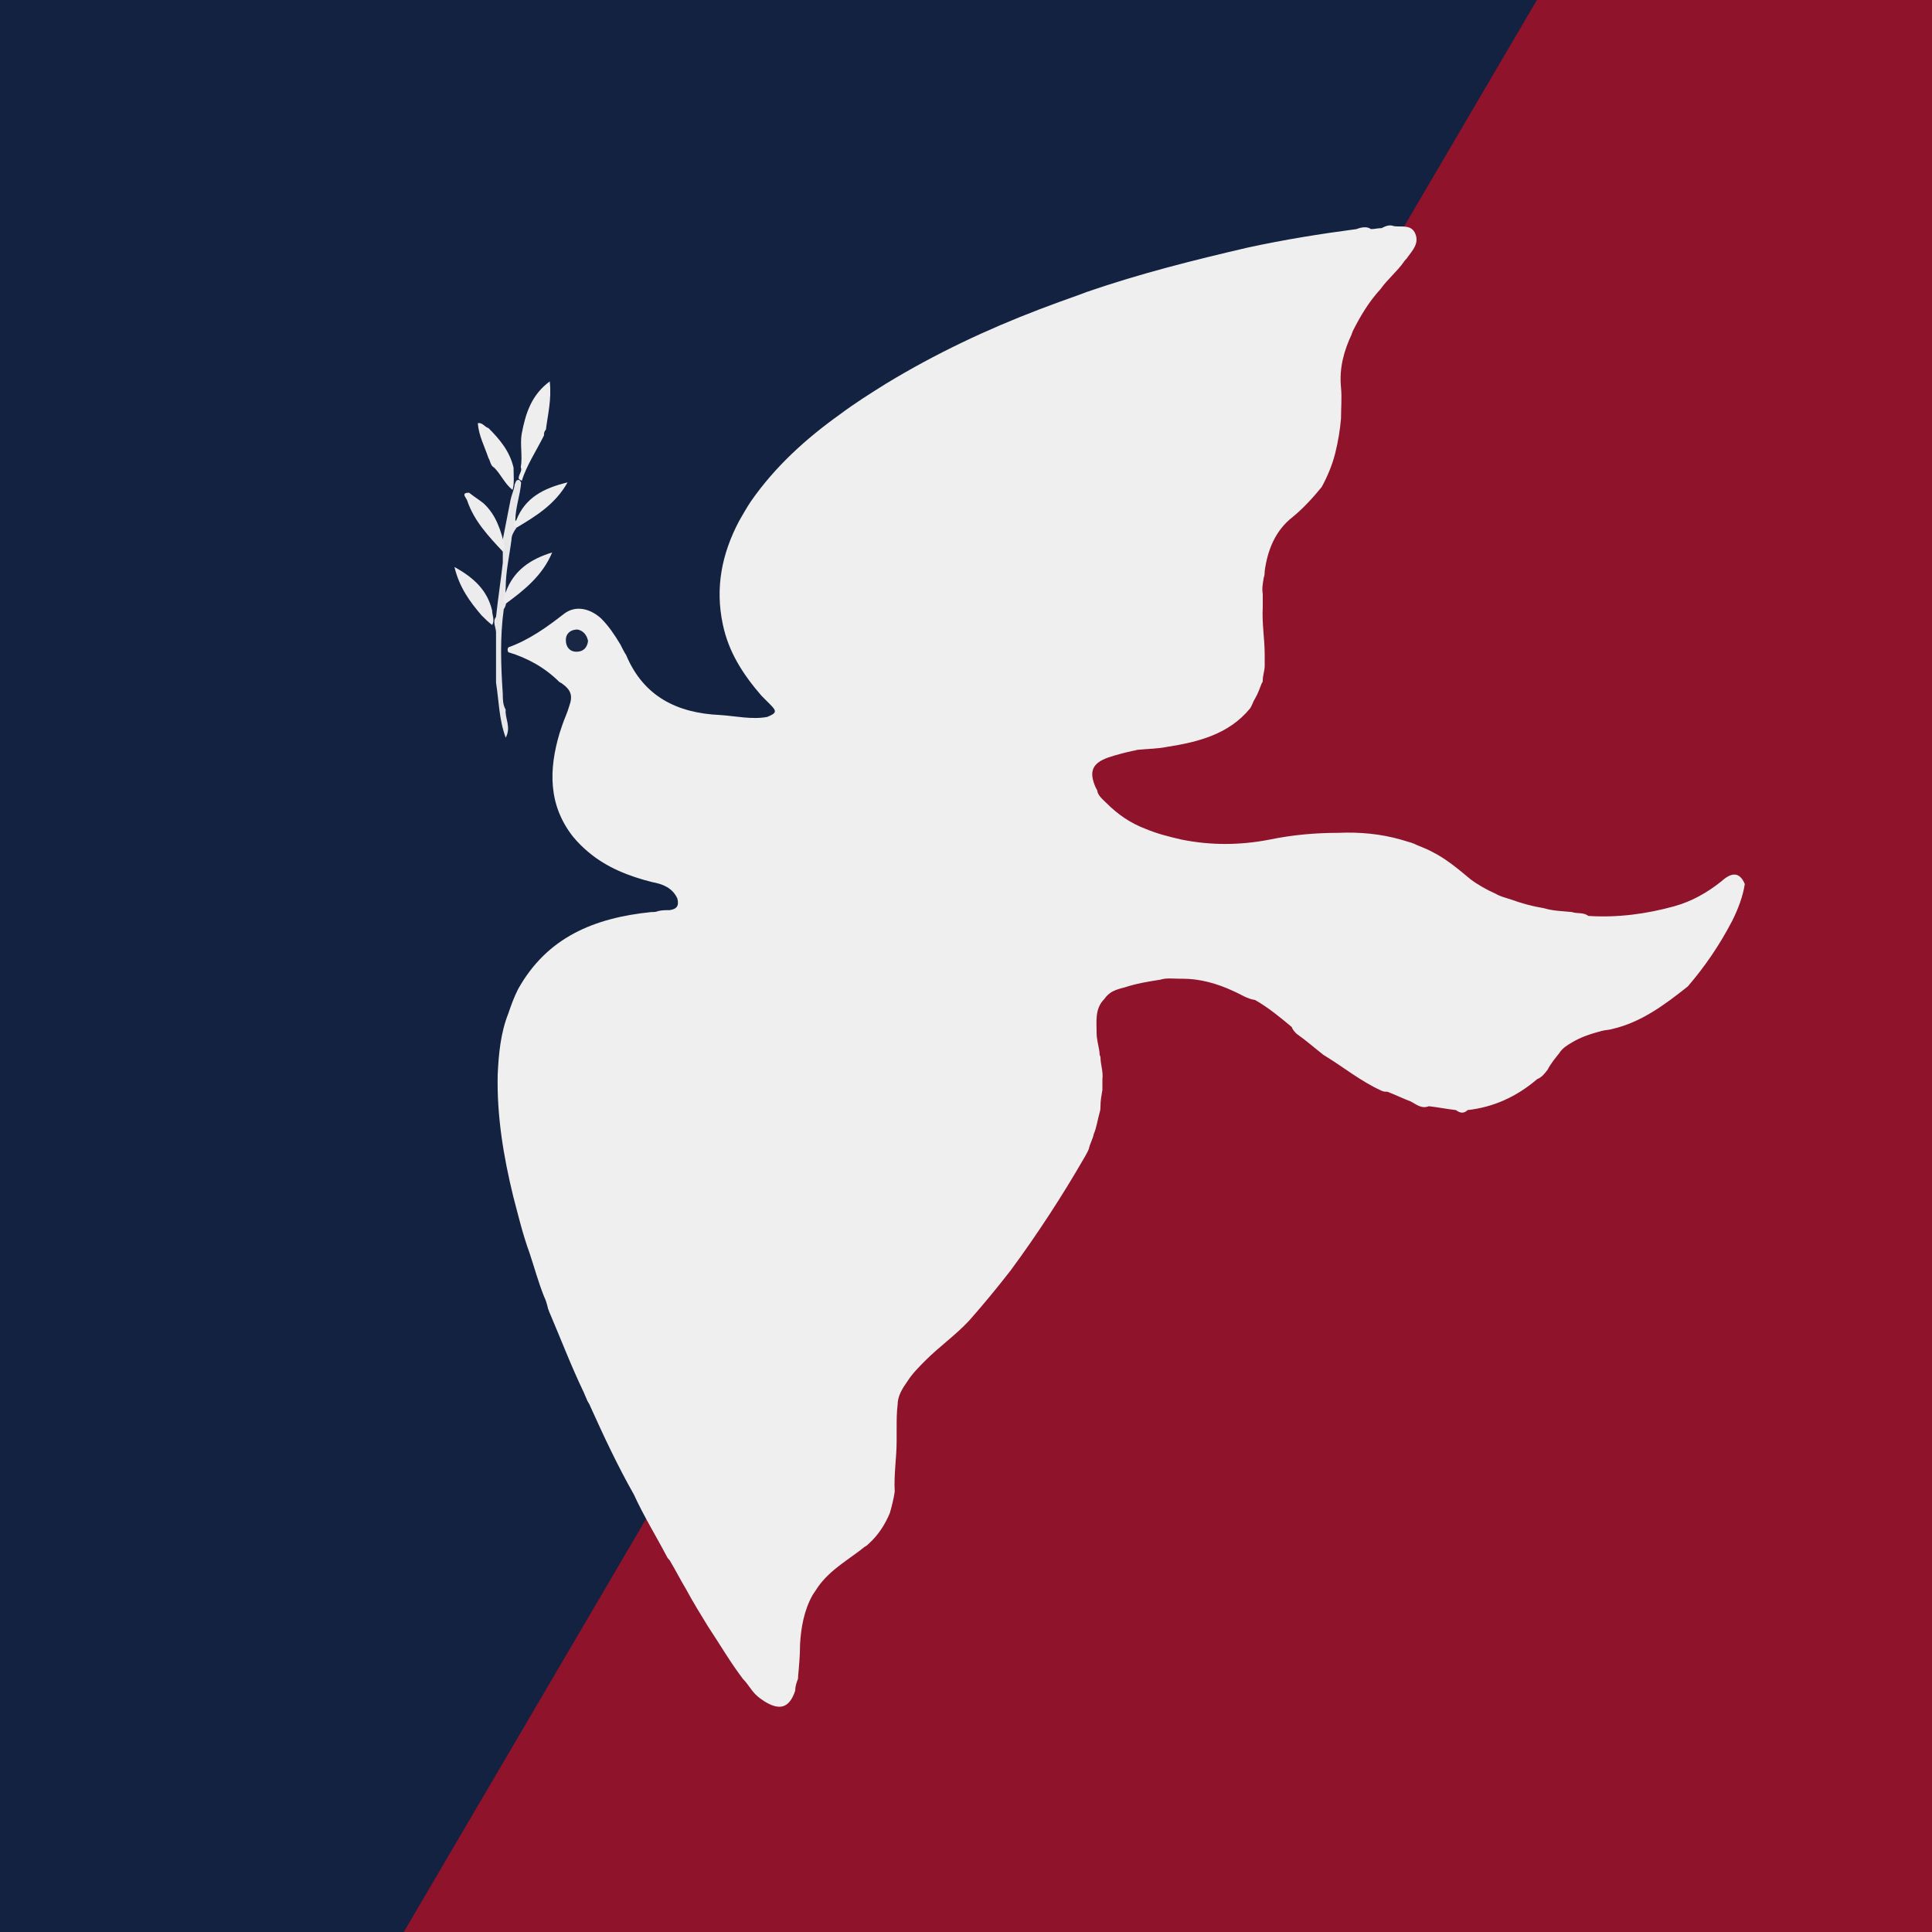
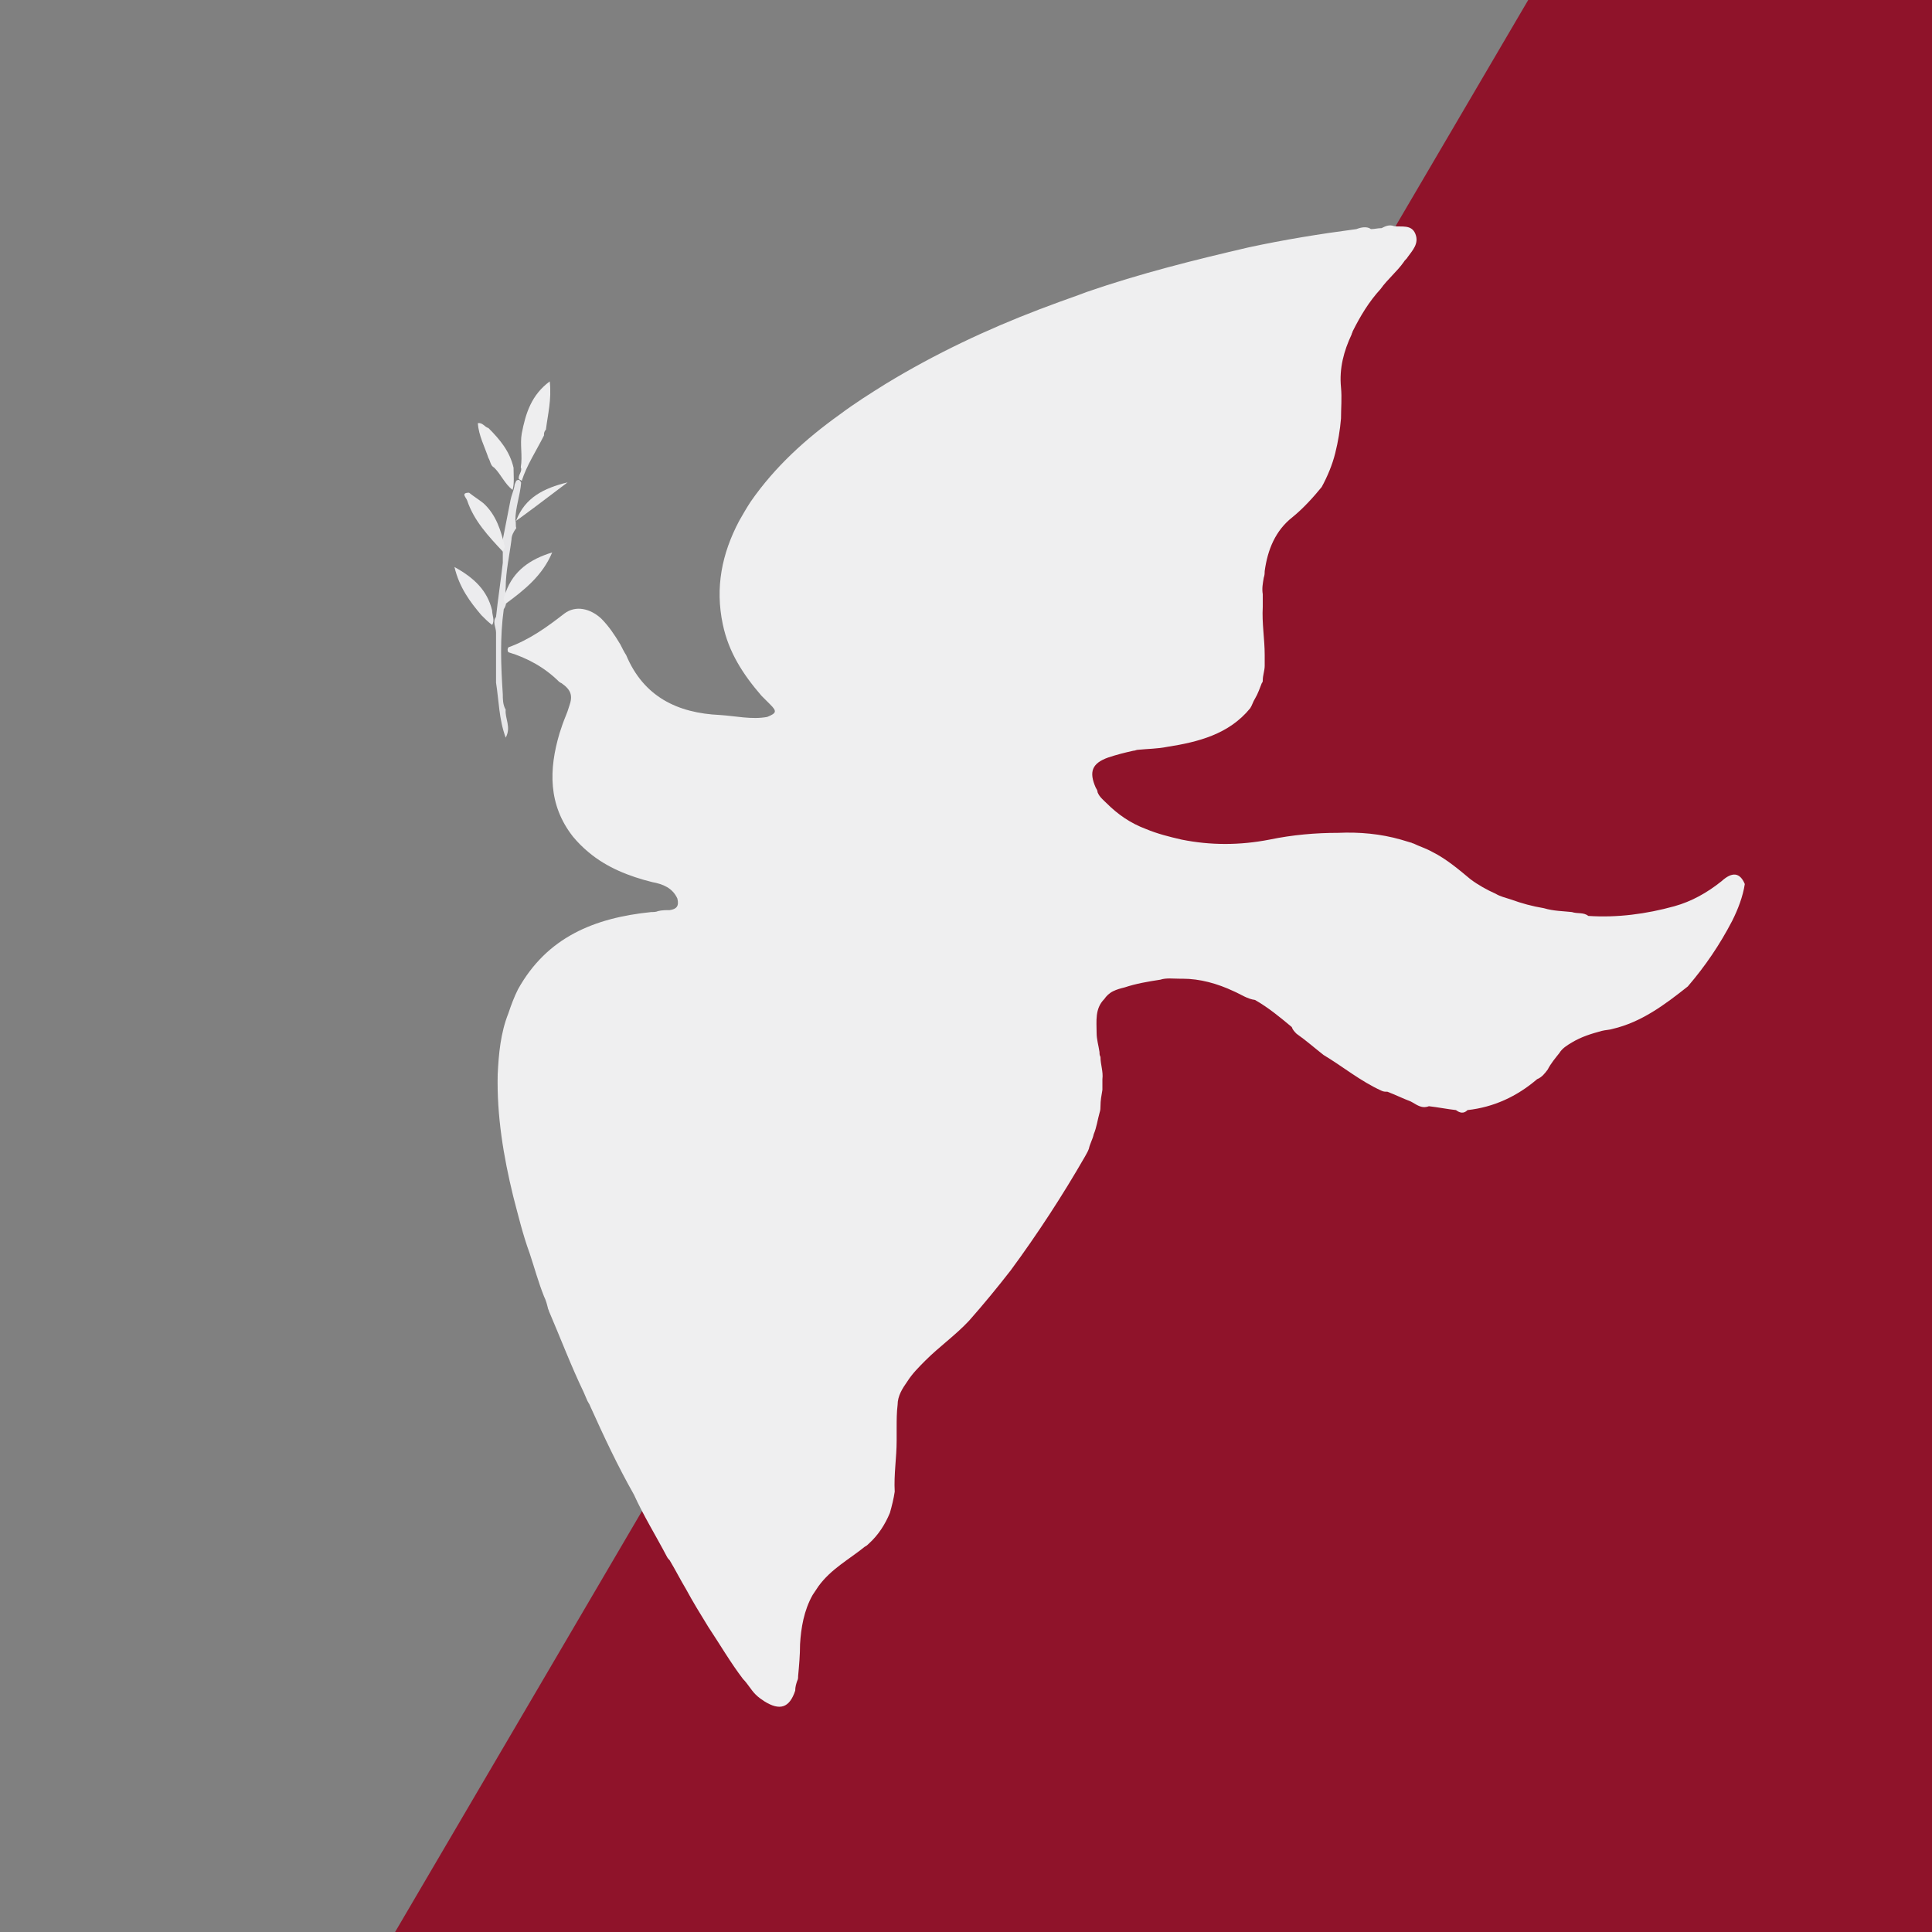
<svg xmlns="http://www.w3.org/2000/svg" version="1.1" id="svg2" x="0px" y="0px" viewBox="0 0 200 200" style="enable-background:new 0 0 200 200;" xml:space="preserve">
  <rect x="0" y="0" width="200" height="200" fill="#808080" stroke="none" />
  <style type="text/css">
	.st0{fill:#8F132A;}
	.st1{fill:#132240;}
	.st2{fill:#EFEFF0;}
	.st3{fill:#192744;}
	.st4{fill:#E7E7E9;}
	.st5{fill:#ECECEE;}
	.st6{fill:#EEEEEF;}
	.st7{fill:#EDEDEE;}
</style>
  <polygon class="st0" points="40.9,200 200,200 200,0 158.2,0 " />
-   <polygon class="st1" points="159.1,0 0,0 0,200 41.8,200 " />
  <g>
    <g id="g136_1_" transform="translate(105.921,129.516)">
      <path id="path138_1_" class="st2" d="M36-105.8c0.4,0,0.7-0.1,1.1-0.1c0.4-0.2,0.8-0.4,1.3-0.2c0.8,0.1,1.8-0.2,2.2,0.8    c0.4,1-0.3,1.7-0.8,2.4c-0.1,0.2-0.3,0.3-0.4,0.5c-0.7,1-1.7,1.8-2.4,2.8c-1.2,1.3-2.1,2.8-2.9,4.4c0,0.1-0.1,0.2-0.1,0.3    c-0.8,1.7-1.3,3.5-1.1,5.5c0.1,1.1,0,2.1,0,3.2c-0.1,1.2-0.3,2.4-0.6,3.6c-0.3,1.2-0.8,2.4-1.4,3.5C30-78,29-76.9,27.9-76    c-1.8,1.4-2.6,3.4-2.9,5.6c0,0.2,0,0.4-0.1,0.7c-0.1,0.6-0.2,1.1-0.1,1.7c0,0.4,0,0.9,0,1.3c-0.1,1.7,0.2,3.3,0.2,5    c0,0.4,0,0.7,0,1.1c0,0.5-0.2,1-0.2,1.5c0,0.1,0,0.2-0.1,0.3c-0.2,0.5-0.4,1.1-0.7,1.6c-0.2,0.3-0.3,0.7-0.5,1    c-2.2,2.7-5.4,3.5-8.6,4c-1,0.2-2,0.2-3,0.3c-0.2,0-0.3,0.1-0.5,0.1c-0.9,0.2-1.7,0.4-2.6,0.7c-1.7,0.6-2,1.5-1.3,3.1    c0.1,0.2,0.2,0.3,0.2,0.5c0.2,0.5,0.6,0.8,0.9,1.1c1.2,1.2,2.5,2.1,4.1,2.7c1.2,0.5,2.4,0.8,3.7,1.1c3,0.6,6,0.6,9.1,0    c2.4-0.5,4.8-0.7,7.1-0.7c2.2-0.1,4.4,0.1,6.5,0.7c0.3,0.1,0.7,0.2,1,0.3c0.1,0,0.2,0.1,0.3,0.1c0.6,0.3,1.3,0.5,2,0.9    c1.4,0.7,2.7,1.8,3.9,2.8c0.8,0.6,1.7,1.1,2.6,1.5c0.5,0.3,1,0.4,1.6,0.6c1.1,0.4,2.2,0.7,3.4,0.9c1,0.3,2,0.3,2.9,0.4    c0.6,0.2,1.2,0,1.7,0.4c3,0.2,6-0.2,8.9-1c1.8-0.5,3.4-1.4,4.9-2.6c1.1-1,1.9-0.9,2.4,0.3c-0.2,1.3-0.7,2.6-1.3,3.8    c-1.3,2.5-2.8,4.7-4.6,6.8C66.4-25.5,64-23.7,61-23c-0.3,0.1-0.7,0.1-1.1,0.2c-1.1,0.3-2.1,0.6-3.1,1.2c-0.5,0.3-1,0.6-1.3,1.1    c-0.4,0.5-0.9,1.1-1.2,1.7c-0.3,0.4-0.6,0.8-1.1,1c-2.1,1.8-4.5,2.9-7.2,3.2c-0.4,0.4-0.8,0.3-1.2,0c-0.9-0.1-1.9-0.3-2.8-0.4    c-0.8,0.3-1.3-0.2-1.9-0.5c-0.8-0.3-1.6-0.7-2.4-1c-0.2,0-0.4,0-0.6-0.1c-2.2-1-4-2.5-6-3.7c-0.9-0.7-1.8-1.5-2.8-2.2    c-0.2-0.2-0.4-0.4-0.5-0.7c-1.2-1-2.4-2-3.8-2.8c-0.8-0.1-1.5-0.6-2.2-0.9c-1.7-0.8-3.5-1.3-5.3-1.3c-0.1,0-0.2,0-0.3,0    c-0.7,0-1.4-0.1-2,0.1c-1.3,0.2-2.5,0.4-3.7,0.8c-0.4,0.1-0.8,0.2-1.2,0.4c-0.4,0.2-0.7,0.5-0.9,0.8c-1,1-0.8,2.3-0.8,3.5    c0,0.7,0.2,1.3,0.3,2c0,0.2,0,0.3,0.1,0.5c0,0.8,0.3,1.5,0.2,2.3c0,0.4,0,0.7,0,1.1c-0.1,0.6-0.2,1.1-0.2,1.7c0,0.2,0,0.4-0.1,0.7    c-0.2,0.7-0.3,1.5-0.6,2.2c-0.1,0.5-0.4,1-0.5,1.5c-0.1,0.3-0.3,0.6-0.4,0.8C4.1-5.8,1.5-1.8-1.3,2c-1.4,1.8-2.8,3.5-4.3,5.2    c-1.4,1.5-3.1,2.7-4.5,4.1c-0.7,0.7-1.4,1.4-1.9,2.2c-0.5,0.7-1,1.5-1,2.4c-0.1,0.8-0.1,1.6-0.1,2.4c0,0.4,0,0.8,0,1.3    c0,1.8-0.3,3.5-0.2,5.3c-0.1,0.7-0.3,1.5-0.5,2.2c-0.5,1.2-1.2,2.3-2.2,3.2c-0.1,0.1-0.2,0.2-0.4,0.3c-1.6,1.3-3.5,2.3-4.8,4.1    c-0.2,0.3-0.4,0.6-0.6,0.9c-0.9,1.6-1.2,3.4-1.3,5.1c0,1.1-0.1,2.2-0.2,3.3c0,0.2,0,0.3-0.1,0.5c-0.1,0.3-0.2,0.6-0.2,1    c-0.6,1.8-1.6,2.1-3.2,1.1c-0.3-0.2-0.6-0.4-0.9-0.7c-0.5-0.5-0.8-1.1-1.3-1.6c-1.3-1.7-2.4-3.6-3.6-5.4c-0.8-1.3-1.6-2.6-2.3-3.9    c-0.6-1-1.1-2-1.7-3c-0.1-0.1-0.2-0.2-0.3-0.4c-1.1-2.1-2.4-4.2-3.4-6.4c-1.7-3-3.1-6-4.5-9.1c-0.1-0.3-0.3-0.5-0.4-0.8    c-0.1-0.2-0.2-0.5-0.3-0.7c-1.3-2.7-2.4-5.6-3.6-8.4c0-0.1-0.1-0.2-0.1-0.3c-0.1-0.4-0.2-0.8-0.4-1.2c-0.6-1.5-1-3-1.5-4.5    c-0.7-1.9-1.2-4-1.7-5.9c-1-4.1-1.7-8.3-1.6-12.6c0.1-2.1,0.3-4.3,1.1-6.3c0.3-0.9,0.6-1.7,1-2.5c3-5.4,7.9-7.4,13.8-8    c0.2,0,0.5,0,0.7-0.1c0.4-0.1,0.8-0.1,1.2-0.1c0.7-0.1,1-0.4,0.8-1.2c-0.5-1.1-1.5-1.5-2.6-1.7c-2.4-0.6-4.7-1.5-6.6-3.1    c-0.6-0.5-1.1-1-1.6-1.6c-2.6-3.3-2.5-7-1.4-10.7c0.1-0.3,0.2-0.6,0.3-0.9c0.2-0.6,0.5-1.2,0.7-1.9c0.4-1.1,0.2-1.7-0.8-2.4    c-0.1,0-0.1-0.1-0.2-0.1c-1.5-1.5-3.3-2.5-5.3-3.1c-0.1-0.2-0.1-0.3,0-0.5c2.2-0.8,4-2.1,5.8-3.5c1.2-0.9,2.7-0.5,3.8,0.5    c0.8,0.8,1.4,1.7,2,2.7c0.2,0.4,0.4,0.8,0.6,1.1c1.8,4.3,5.3,6,9.7,6.2c1.6,0.1,3.3,0.5,4.9,0.2c1-0.4,1-0.6,0.3-1.3    c-0.3-0.3-0.6-0.6-0.9-0.9c-1.9-2.2-3.4-4.5-4-7.4c-0.8-3.8-0.1-7.3,1.7-10.7c0.4-0.7,0.8-1.4,1.2-2c2.5-3.6,5.7-6.5,9.2-9    c1.6-1.2,3.2-2.2,4.8-3.2c5.1-3.1,10.4-5.6,15.9-7.7c1.3-0.5,2.7-1,4.1-1.5c0.3-0.1,0.5-0.2,0.8-0.3c5.5-1.9,11.1-3.3,16.7-4.6    c3.7-0.8,7.4-1.4,11.2-1.9C35-106,35.6-106.1,36-105.8" />
    </g>
    <g id="g4376_1_" transform="translate(45.075,97.467)">
-       <path id="path4378_1_" class="st3" d="M15.8-31.1c-0.1,0.7-0.5,1.1-1.2,1.1c-0.7,0-1.1-0.5-1.1-1.2c0-0.7,0.5-1.1,1.2-1.1    C15.3-32.2,15.7-31.7,15.8-31.1" />
-     </g>
+       </g>
    <g id="g8868_1_" transform="translate(37.949,99.362)">
      <path id="path8870_1_" class="st4" d="M13.4-35.5c0.2-1.9,0.5-3.8,0.7-5.6c0-0.4,0-0.8,0-1.2C14-42.5,14-42.7,14-43    c0.3-1.5,0.6-3.1,0.9-4.6c0.1-0.5,0.3-0.9,0.4-1.4c0-0.2,0.1-0.4,0.2-0.6c0.3-0.2,0.4,0,0.5,0.2c-0.1,1.3-0.6,2.6-0.6,3.9    c0.1,0.3,0,0.6,0.1,0.8c-0.3,0.4-0.5,0.8-0.5,1.2c-0.2,1.6-0.6,3.3-0.6,5c-0.1,0.7,0.3,1.5-0.2,2.2c-0.4,2.9-0.3,5.8-0.1,8.8    c0,0.5,0,1.1,0.3,1.6c-0.1,0.9,0.6,1.8,0,2.9c-0.7-1.9-0.7-3.8-1-5.7c0-1.7,0-3.4,0-5.2C13.4-34.4,13-35,13.4-35.5" />
    </g>
    <g id="g8912_1_" transform="translate(36.845,99.497)">
      <path id="path8914_1_" class="st5" d="M13-35.8c-1.2-1.4-2.3-2.9-2.8-5c2,1.1,3.4,2.4,3.9,4.5c0,0.5,0.3,1,0,1.5    C13.7-35.1,13.4-35.4,13-35.8" />
    </g>
    <g id="g9388_1_" transform="translate(41.811,113.882)">
      <path id="path9390_1_" class="st6" d="M14.7-69.4c-0.2,0.2-0.2,0.4-0.2,0.6c-0.8,1.6-1.8,3.1-2.3,4.7c-0.1-0.1-0.2-0.1-0.3-0.2    c-0.1-0.4,0.4-0.8,0.2-1.2c0.2-1.2-0.1-2.4,0.1-3.5c0.4-2.1,1-4,2.9-5.4C15.3-72.5,14.9-71,14.7-69.4" />
    </g>
    <g id="g9396_1_" transform="translate(38.761,101.289)">
      <path id="path9398_1_" class="st5" d="M13.6-40c0.8-2.2,2.5-3.4,4.8-4.1c-1,2.4-2.9,3.9-4.8,5.3C13.3-39.2,13.3-39.2,13.6-40" />
    </g>
    <g id="g9400_1_" transform="translate(39.556,106.935)">
-       <path id="path9402_1_" class="st7" d="M13.9-53.1c0.9-2.3,2.8-3.3,5.3-3.9c-1.3,2.3-3.3,3.5-5.3,4.7    C13.4-52.6,13.7-52.9,13.9-53.1" />
+       <path id="path9402_1_" class="st7" d="M13.9-53.1c0.9-2.3,2.8-3.3,5.3-3.9C13.4-52.6,13.7-52.9,13.9-53.1" />
    </g>
    <g id="g11080_1_" transform="translate(39.262,109.211)">
      <path id="path11082_1_" class="st6" d="M13.8-58.5c-0.8-0.6-1.2-1.6-1.9-2.3c-0.4-0.2-0.4-0.7-0.6-1c-0.4-1.2-1-2.3-1.1-3.6    c0.5-0.1,0.7,0.4,1.1,0.5c1.2,1.2,2.2,2.4,2.6,4.1C13.9-60,14-59.2,13.8-58.5" />
    </g>
    <g id="g12788_1_" transform="translate(35.859,109.006)">
      <path id="path12790_1_" class="st7" d="M12.7-58c0.5,0.4,1,0.7,1.5,1.1c1.3,1.2,1.8,2.8,2.2,4.5c-0.1,0.2-0.1,0.3-0.2,0.5    c-1.5-1.6-3-3.2-3.7-5.3C12.4-57.5,11.8-58,12.7-58" />
    </g>
  </g>
</svg>